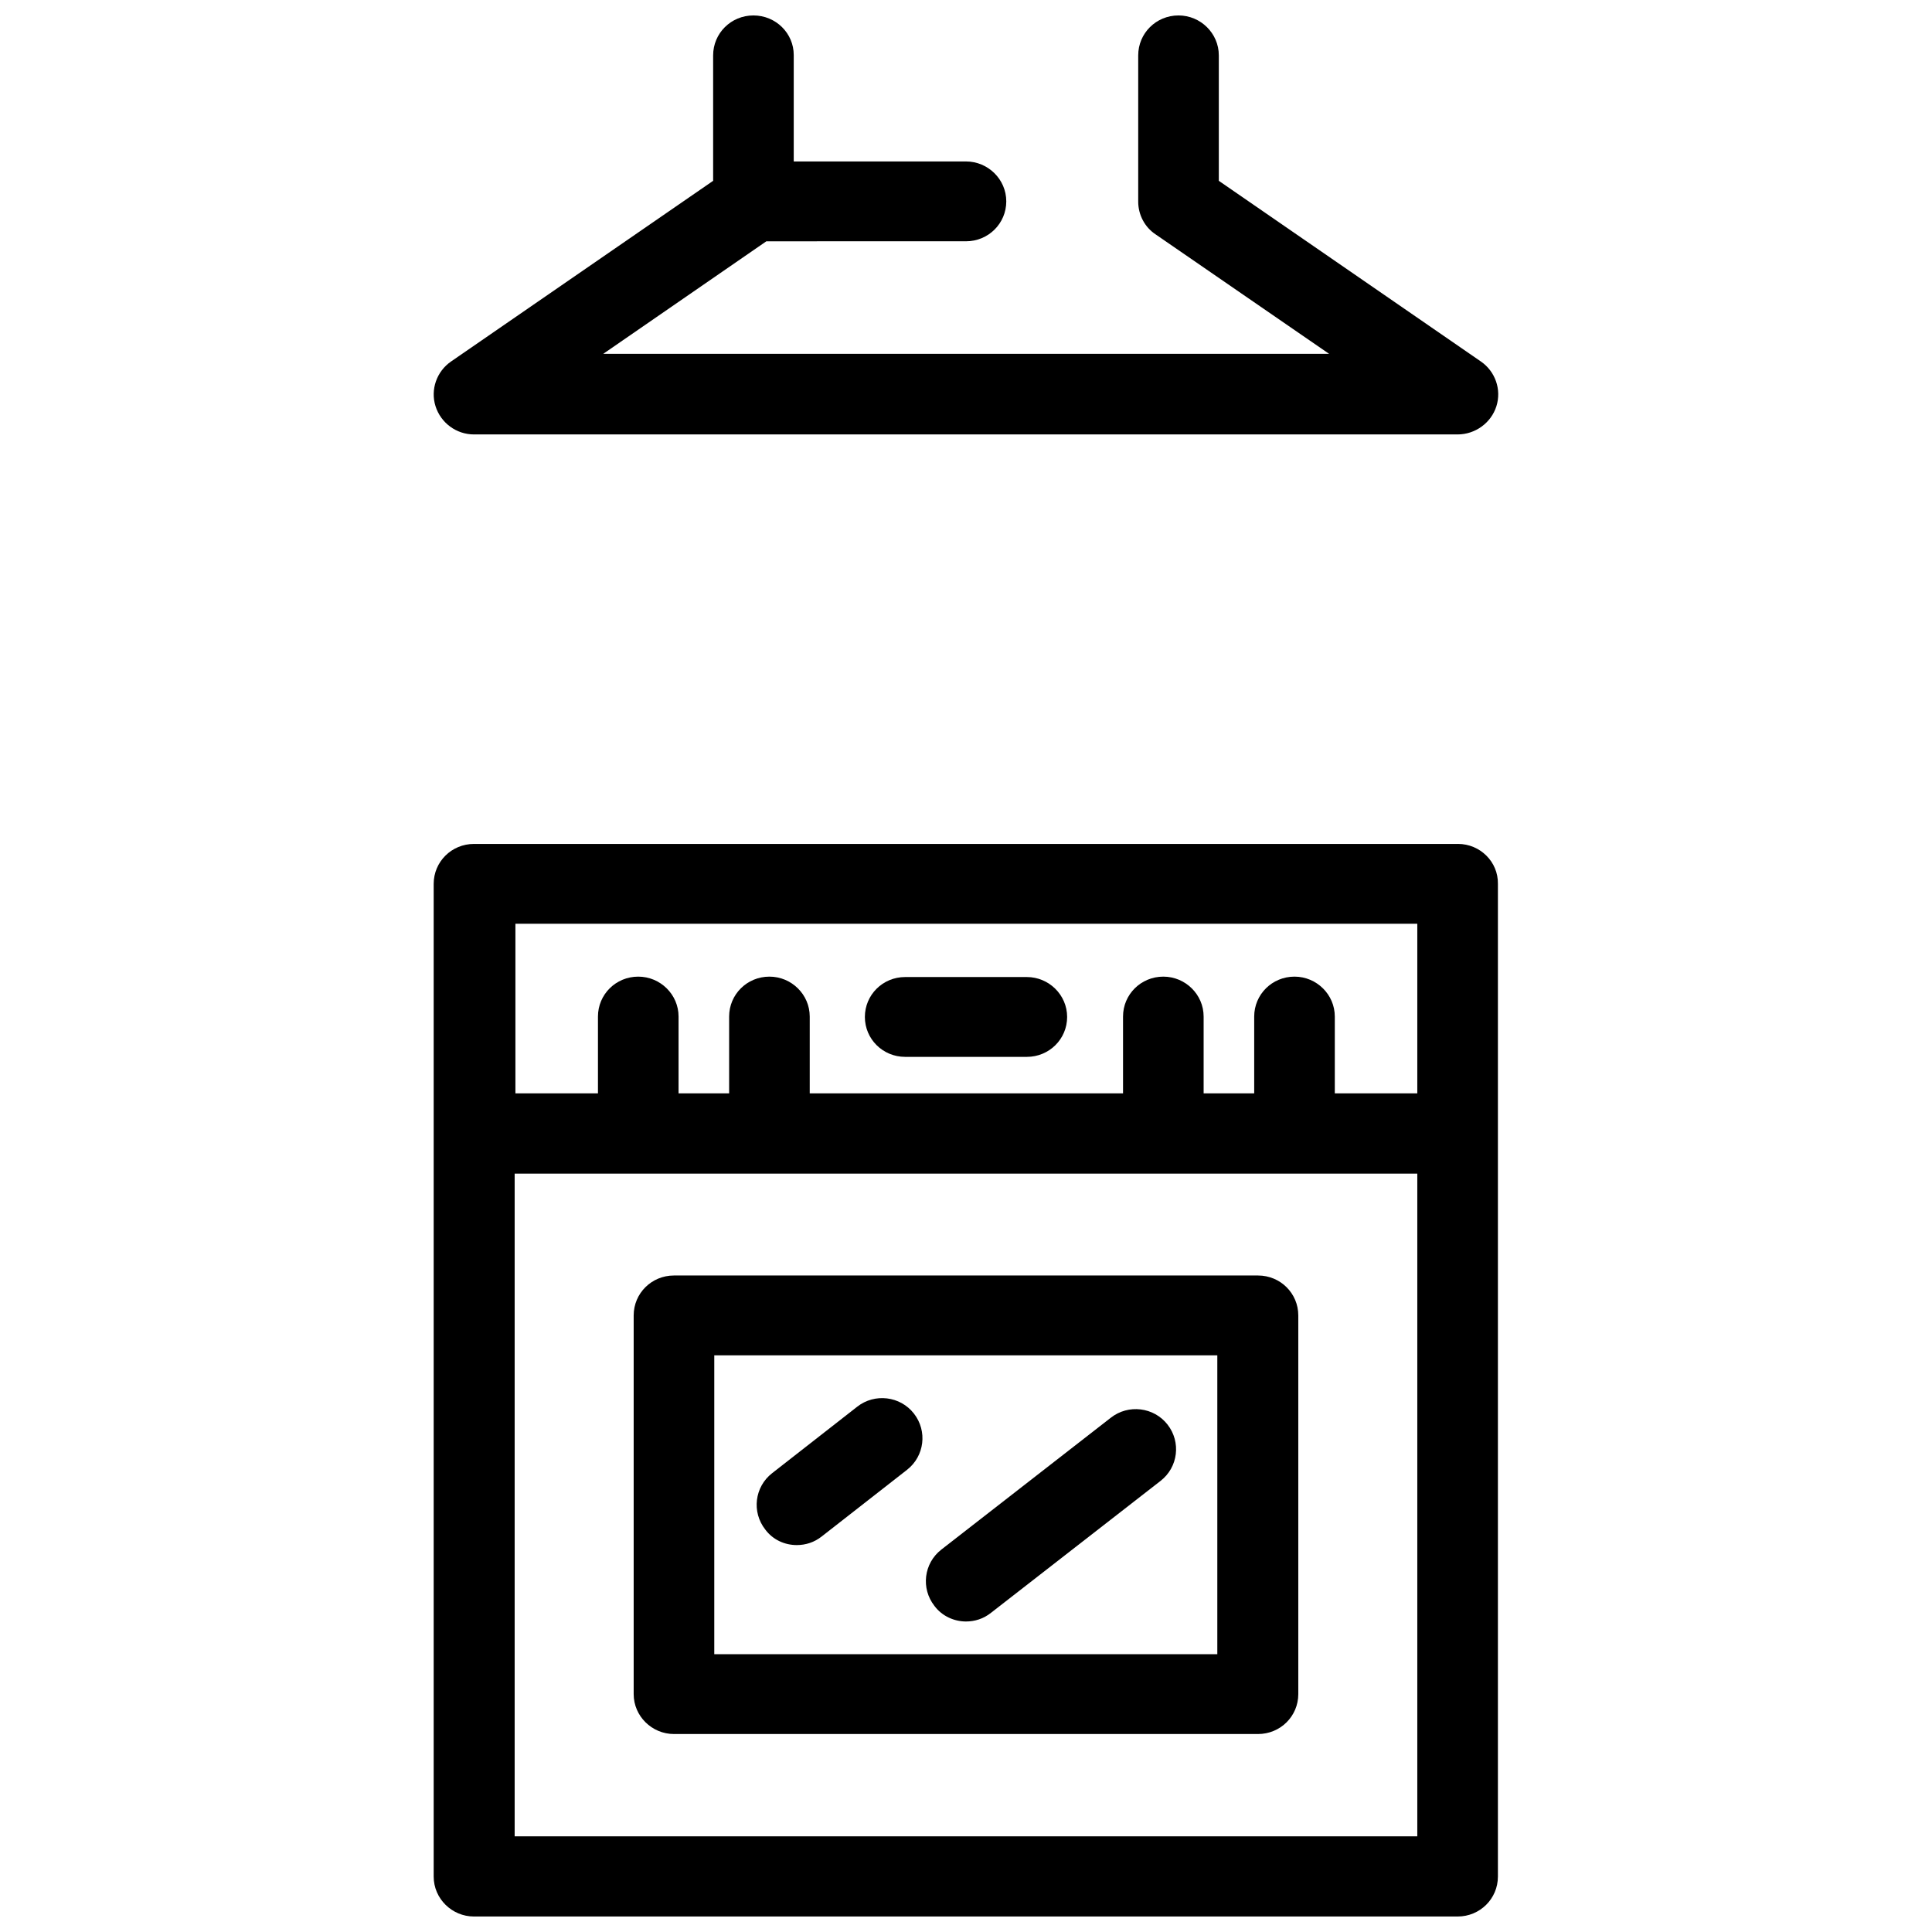
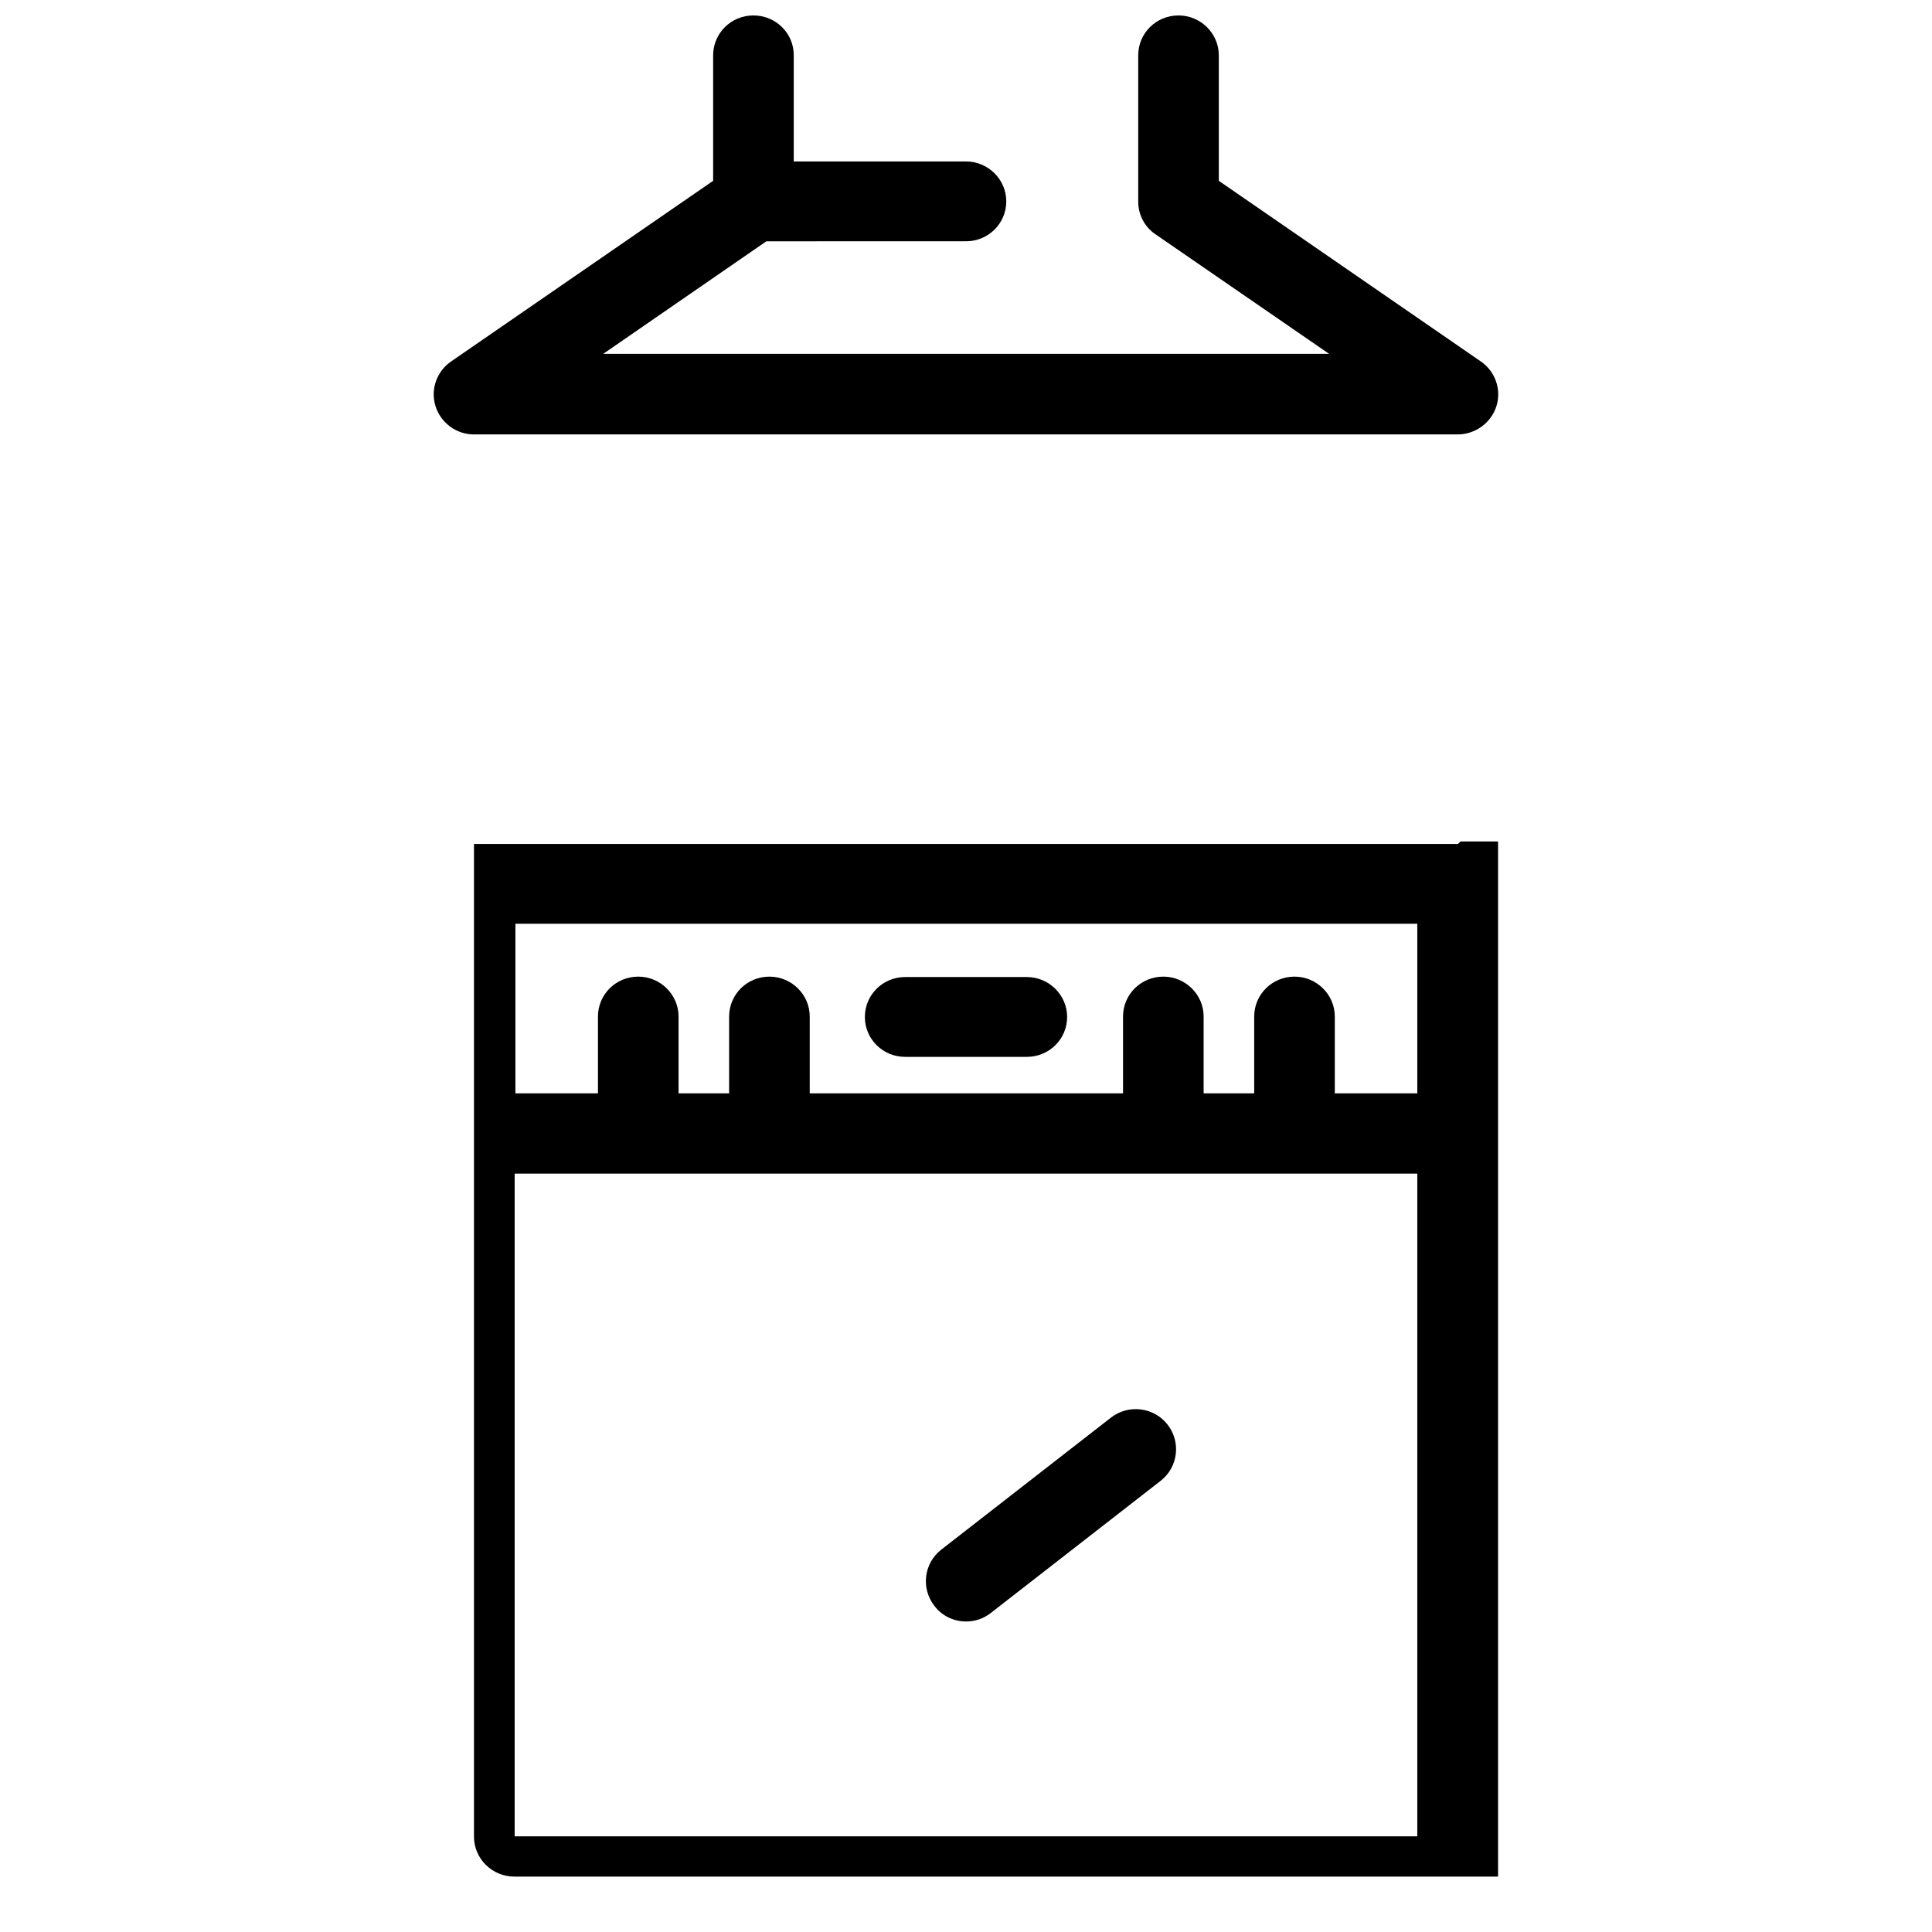
<svg xmlns="http://www.w3.org/2000/svg" width="800px" height="800px" version="1.1" viewBox="144 144 512 512">
  <defs>
    <clipPath id="b">
      <path d="m258 148.09h284v111.91h-284z" />
    </clipPath>
    <clipPath id="a">
      <path d="m258 367h283v284.9h-283z" />
    </clipPath>
  </defs>
  <g clip-path="url(#b)">
    <path d="m269.61 259.13h260.67c4.637 0 8.867-3.023 10.277-7.457 1.41-4.434-0.301-9.27-4.133-11.891l-69.426-47.863v-33.25c0-5.844-4.836-10.578-10.68-10.578-5.945 0-10.68 4.734-10.68 10.578v38.797c0 3.426 1.715 6.75 4.637 8.664l45.949 31.641h-192.36l43.227-29.824 52.902-0.004c5.945 0 10.68-4.734 10.68-10.578s-4.836-10.578-10.68-10.578h-45.645v-28.215c0-5.742-4.734-10.48-10.68-10.48-5.945 0-10.68 4.734-10.68 10.578v33.25l-69.43 47.863c-3.828 2.621-5.543 7.457-4.133 11.891 1.414 4.434 5.543 7.457 10.18 7.457z" />
  </g>
  <g clip-path="url(#a)">
-     <path d="m530.38 367.65h-260.77c-5.945 0-10.68 4.734-10.68 10.578v263.09c0 5.844 4.836 10.578 10.68 10.578h260.67c5.945 0 10.68-4.734 10.68-10.578v-263.09c0.102-5.844-4.734-10.582-10.582-10.582zm-10.781 21.16v44.941h-21.863v-20.355c0-5.844-4.836-10.578-10.68-10.578-5.945 0-10.68 4.734-10.68 10.578v20.355h-13.402v-20.355c0-5.844-4.836-10.578-10.68-10.578-5.945 0-10.68 4.734-10.68 10.578v20.355h-83.027v-20.355c0-5.844-4.836-10.578-10.68-10.578-5.945 0-10.68 4.734-10.68 10.578v20.355h-13.402v-20.355c0-5.844-4.836-10.578-10.68-10.578-5.945 0-10.68 4.734-10.68 10.578v20.355h-21.875v-44.941zm-239.21 241.83v-175.62h239.21v175.63z" />
+     <path d="m530.38 367.65h-260.77v263.09c0 5.844 4.836 10.578 10.68 10.578h260.67c5.945 0 10.68-4.734 10.68-10.578v-263.09c0.102-5.844-4.734-10.582-10.582-10.582zm-10.781 21.16v44.941h-21.863v-20.355c0-5.844-4.836-10.578-10.68-10.578-5.945 0-10.68 4.734-10.68 10.578v20.355h-13.402v-20.355c0-5.844-4.836-10.578-10.68-10.578-5.945 0-10.68 4.734-10.68 10.578v20.355h-83.027v-20.355c0-5.844-4.836-10.578-10.68-10.578-5.945 0-10.68 4.734-10.68 10.578v20.355h-13.402v-20.355c0-5.844-4.836-10.578-10.68-10.578-5.945 0-10.68 4.734-10.68 10.578v20.355h-21.875v-44.941zm-239.21 241.83v-175.62h239.21v175.63z" />
  </g>
-   <path d="m477.38 482.02h-154.77c-5.945 0-10.68 4.734-10.68 10.578v100.36c0 5.844 4.836 10.578 10.68 10.578h154.77c5.945 0 10.68-4.734 10.68-10.578v-100.36c0-5.844-4.734-10.578-10.68-10.578zm-10.68 100.36h-133.41v-79.199h133.31v79.199z" />
-   <path d="m355.16 553.46c2.316 0 4.637-0.707 6.648-2.316l22.57-17.633c4.637-3.629 5.441-10.277 1.812-14.914s-10.379-5.441-15.012-1.812l-22.57 17.633c-4.637 3.629-5.441 10.277-1.812 14.914 2.016 2.719 5.137 4.129 8.363 4.129z" />
  <path d="m400 573.71c2.316 0 4.637-0.707 6.648-2.316l44.941-34.965c4.637-3.629 5.441-10.277 1.812-14.914s-10.379-5.441-15.012-1.812l-44.941 34.965c-4.637 3.629-5.441 10.277-1.812 14.914 2.016 2.719 5.238 4.129 8.363 4.129z" />
  <path d="m383.88 424.08h32.242c5.945 0 10.68-4.734 10.68-10.578s-4.836-10.578-10.68-10.578h-32.242c-5.945 0-10.68 4.734-10.68 10.578 0 5.84 4.738 10.578 10.68 10.578z" />
</svg>